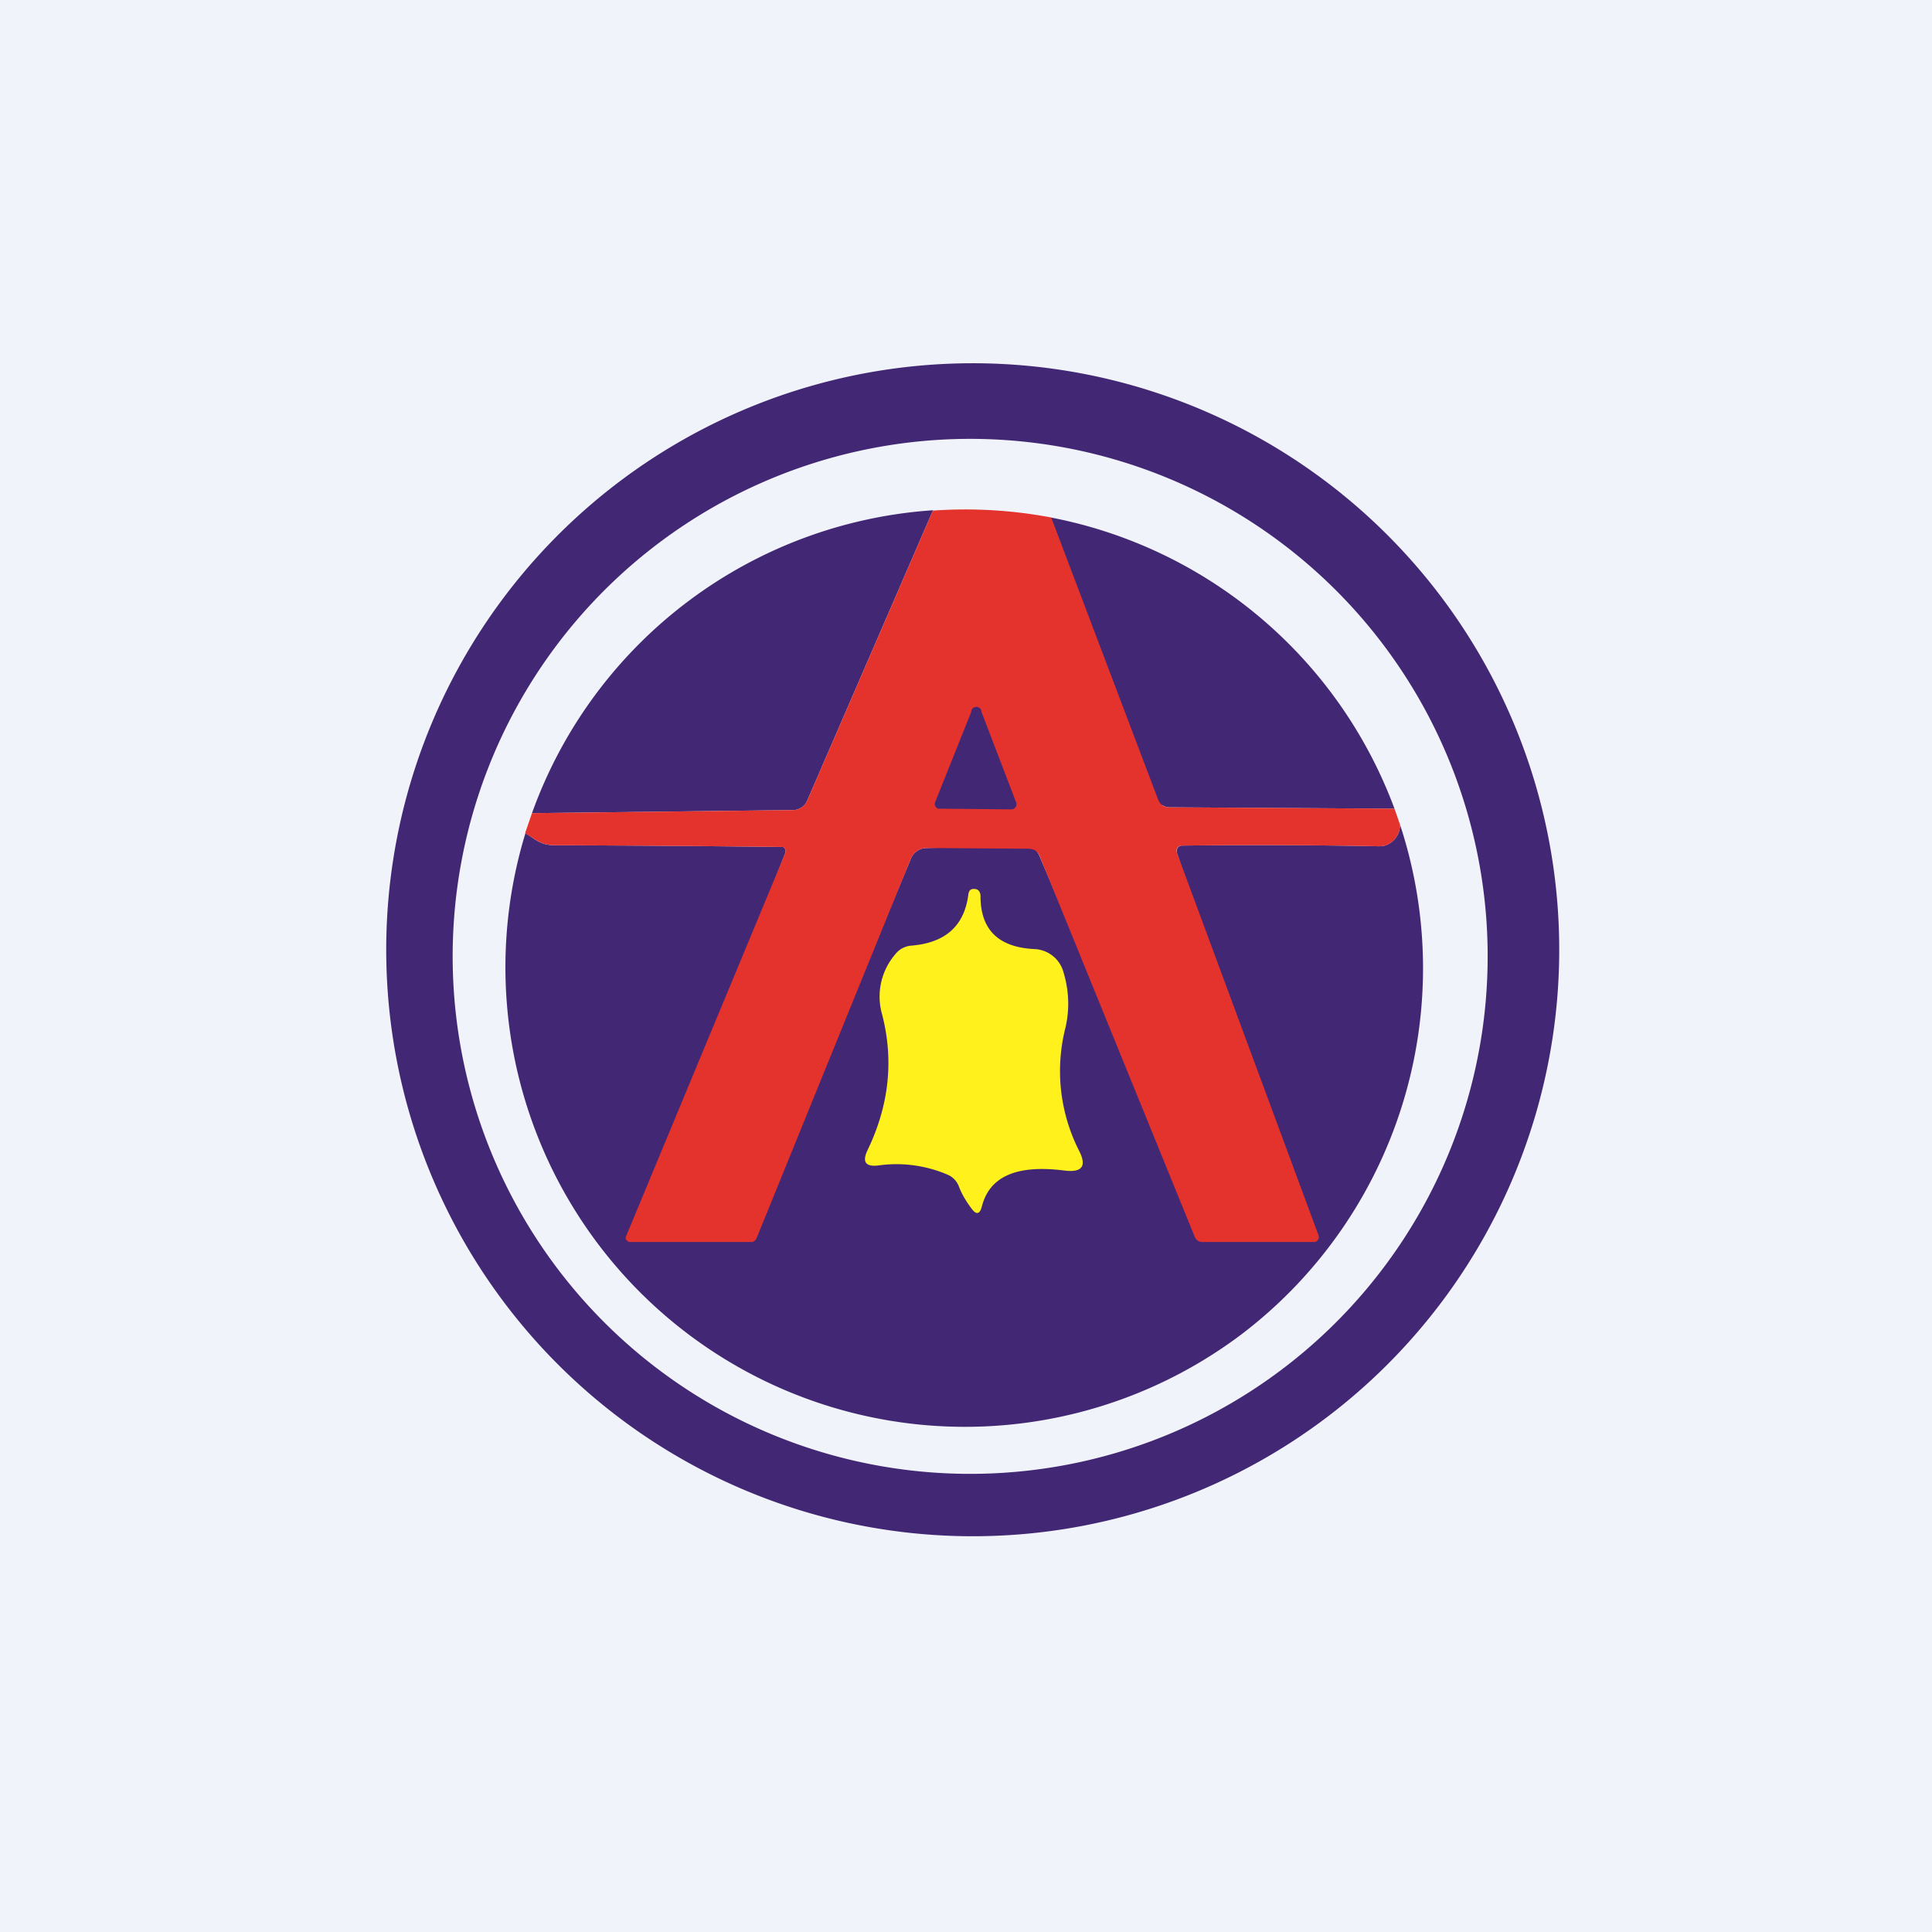
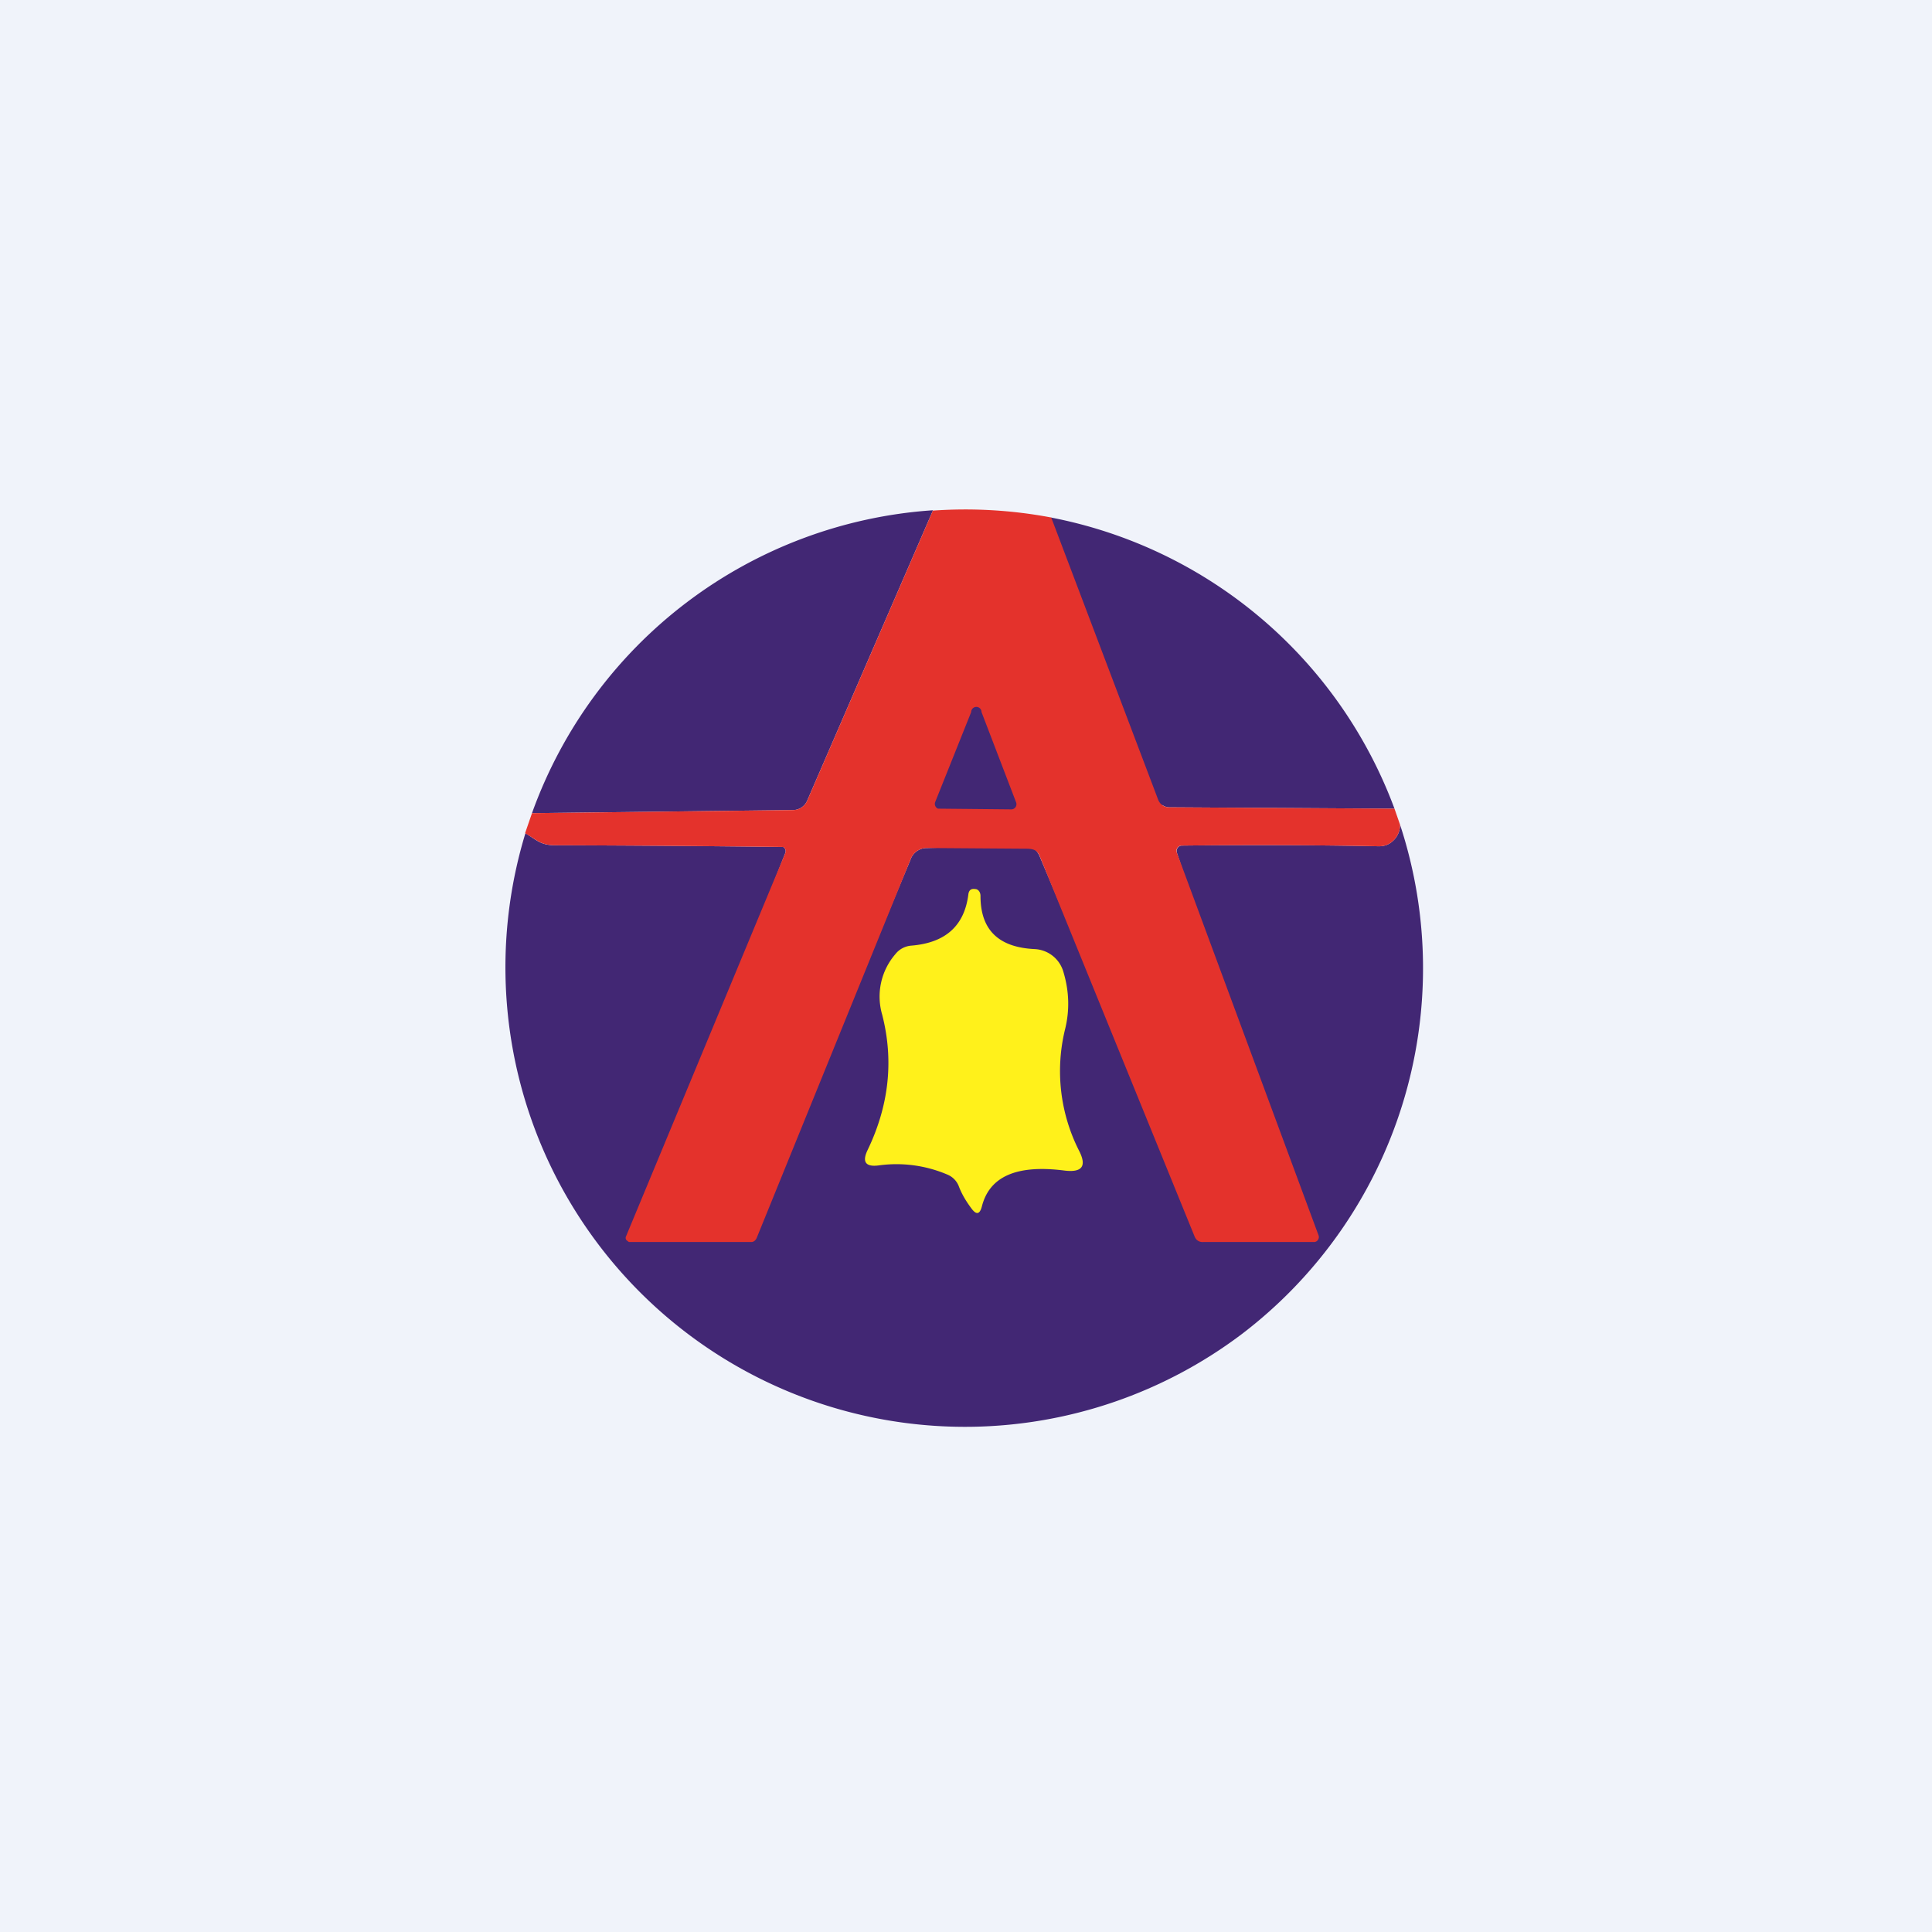
<svg xmlns="http://www.w3.org/2000/svg" width="56" height="56" viewBox="0 0 56 56">
  <path fill="#F0F3FA" d="M0 0h56v56H0z" />
-   <path fill-rule="evenodd" d="M43.7 34.5a17 17 0 1 0-31.4-13 17 17 0 0 0 31.4 13Zm-1.84-.76a15 15 0 1 0-27.71-11.48 15 15 0 0 0 27.71 11.48Z" fill="#422774" />
  <path d="m27.04 14.8-3.64 8.4a.45.45 0 0 1-.4.28l-7.58.09a13.3 13.3 0 0 1 11.62-8.78ZM30.46 15a13.31 13.31 0 0 1 9.96 8.44l-6.52-.04a.34.34 0 0 1-.2-.06c-.06-.04-7.93.56-7.96.5L30.46 15ZM40.58 23.9a13.33 13.33 0 0 1-4.6 14.78 13.32 13.32 0 0 1-20.75-14.53c.32.2.44.34.82.35a771.33 771.33 0 0 1 6.65.05.14.14 0 0 1 .06.18l-4.2 10.64a.1.1 0 0 0 .05.12.1.1 0 0 0 .04 0h3.22c.07 0 .12-.03.15-.1l4.37-10.47a.5.5 0 0 1 .49-.34l2.8-.07c.21 0 .36.1.45.3l4.44 10.5c.05.12.14.17.26.16l2.64-.16a.13.13 0 0 0 .1-.06.14.14 0 0 0 .01-.13l-3.47-10.41c0-.02-.01-.05 0-.07a.15.15 0 0 1 .14-.13c1.8-.02 3.7-.02 5.72.02.16 0 .29-.05.4-.15a.62.62 0 0 0 .21-.48Z" fill="#422774" />
  <path d="M27.47 34.05a3.76 3.76 0 0 0-2-.27c-.38.05-.49-.1-.32-.45.62-1.29.76-2.6.42-3.92a1.88 1.88 0 0 1 .38-1.75.65.65 0 0 1 .46-.25c1-.08 1.55-.58 1.66-1.5.02-.11.08-.16.2-.14.04 0 .07.02.1.05.04.05.05.1.05.15 0 .98.52 1.49 1.57 1.54a.91.91 0 0 1 .83.65c.17.56.19 1.12.05 1.68a5.1 5.1 0 0 0 .4 3.5c.24.46.1.65-.41.59-1.39-.18-2.18.17-2.4 1.04-.06.23-.16.25-.3.06-.15-.2-.28-.41-.37-.65a.6.6 0 0 0-.32-.33Z" fill="#FFF11B" />
  <path fill-rule="evenodd" d="M33.57 23.18 30.47 15a13.4 13.4 0 0 0-3.43-.2l-3.64 8.4a.45.45 0 0 1-.4.28l-7.58.09-.2.58.18.11c.21.14.35.23.65.24a771.33 771.33 0 0 1 6.65.05.14.14 0 0 1 .06.18l-4.62 11.12a.1.1 0 0 0 .05.12l.01.01.03.02h3.55c.07 0 .12-.05.15-.11l4.46-10.97a.5.5 0 0 1 .49-.34l2.8.02c.21 0 .36 0 .45.2l4.5 11.05c.05.11.14.16.26.15h3.21a.13.13 0 0 0 .1-.06.14.14 0 0 0 .02-.13l-4.11-11.1a.15.15 0 0 1 .13-.2c1.8-.02 3.72-.02 5.73.02.16 0 .29-.05.4-.15a.62.62 0 0 0 .21-.48l-.16-.46-6.52-.04a.34.34 0 0 1-.33-.22Zm-5.42-2.54-1.04 2.6a.15.15 0 0 0 .08.2h.07l2.05.02a.15.15 0 0 0 .14-.21l-1-2.61a.15.15 0 0 0-.3 0Z" fill="#E4322C" />
</svg>